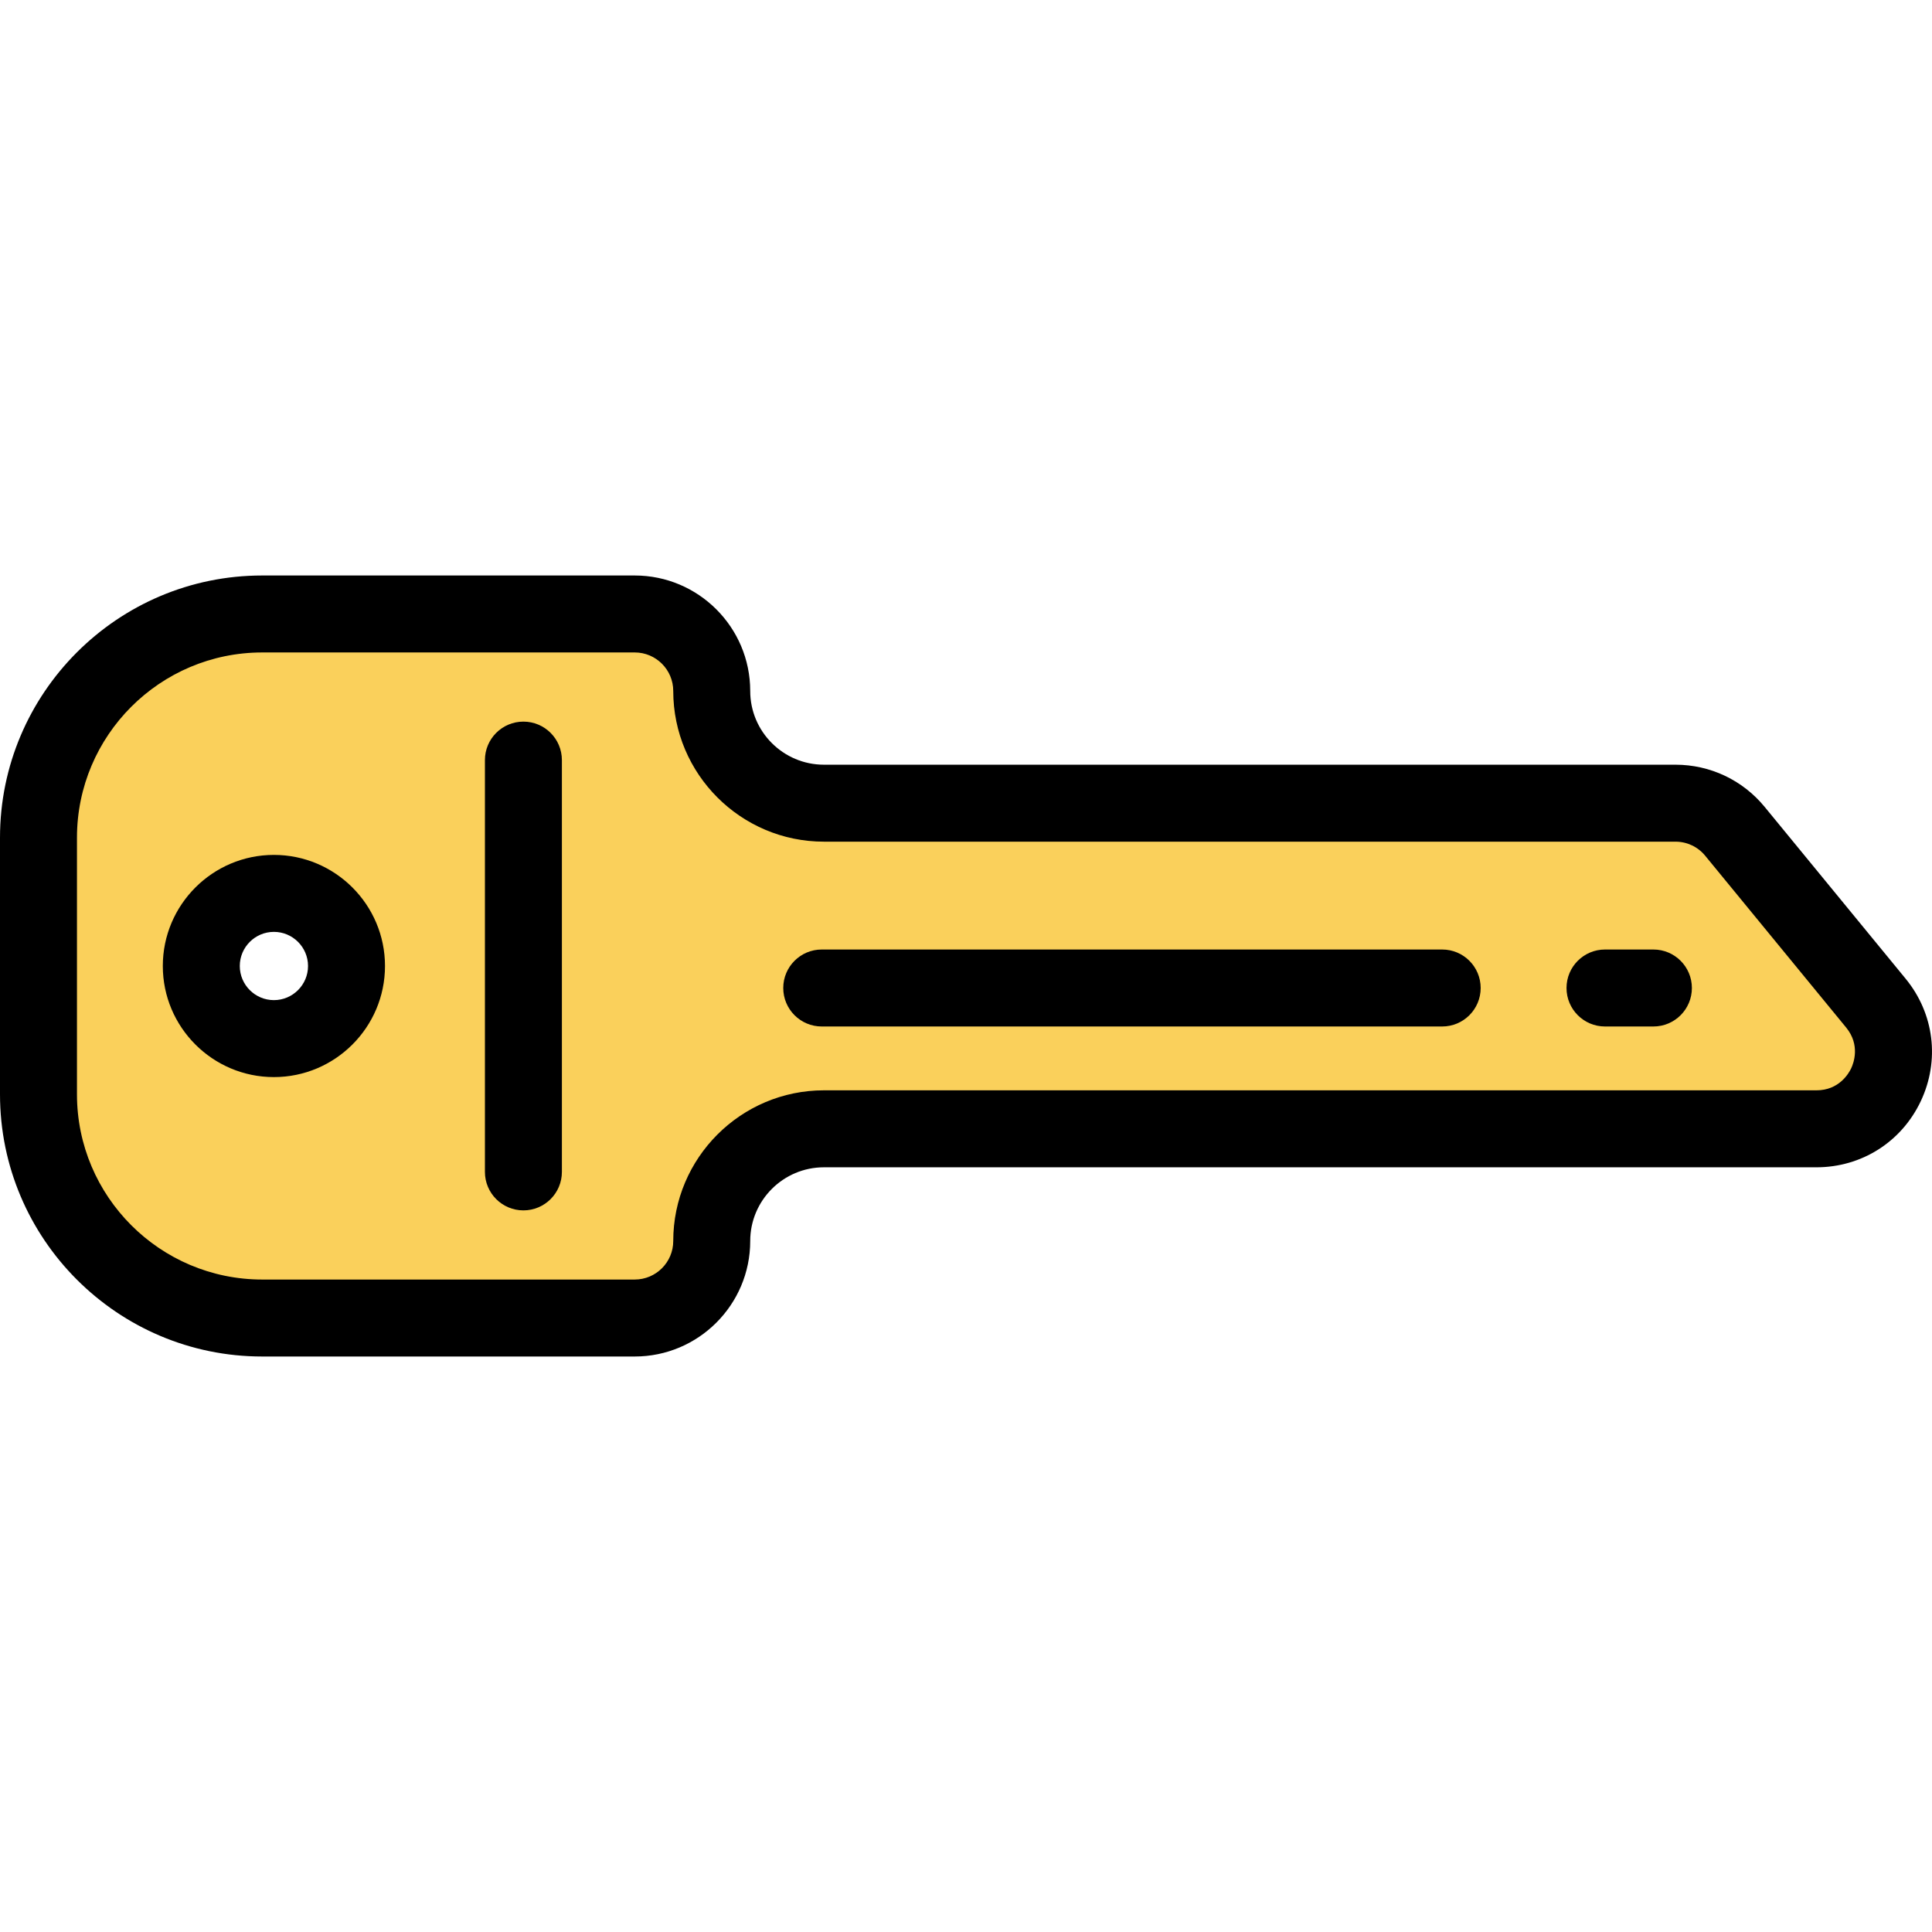
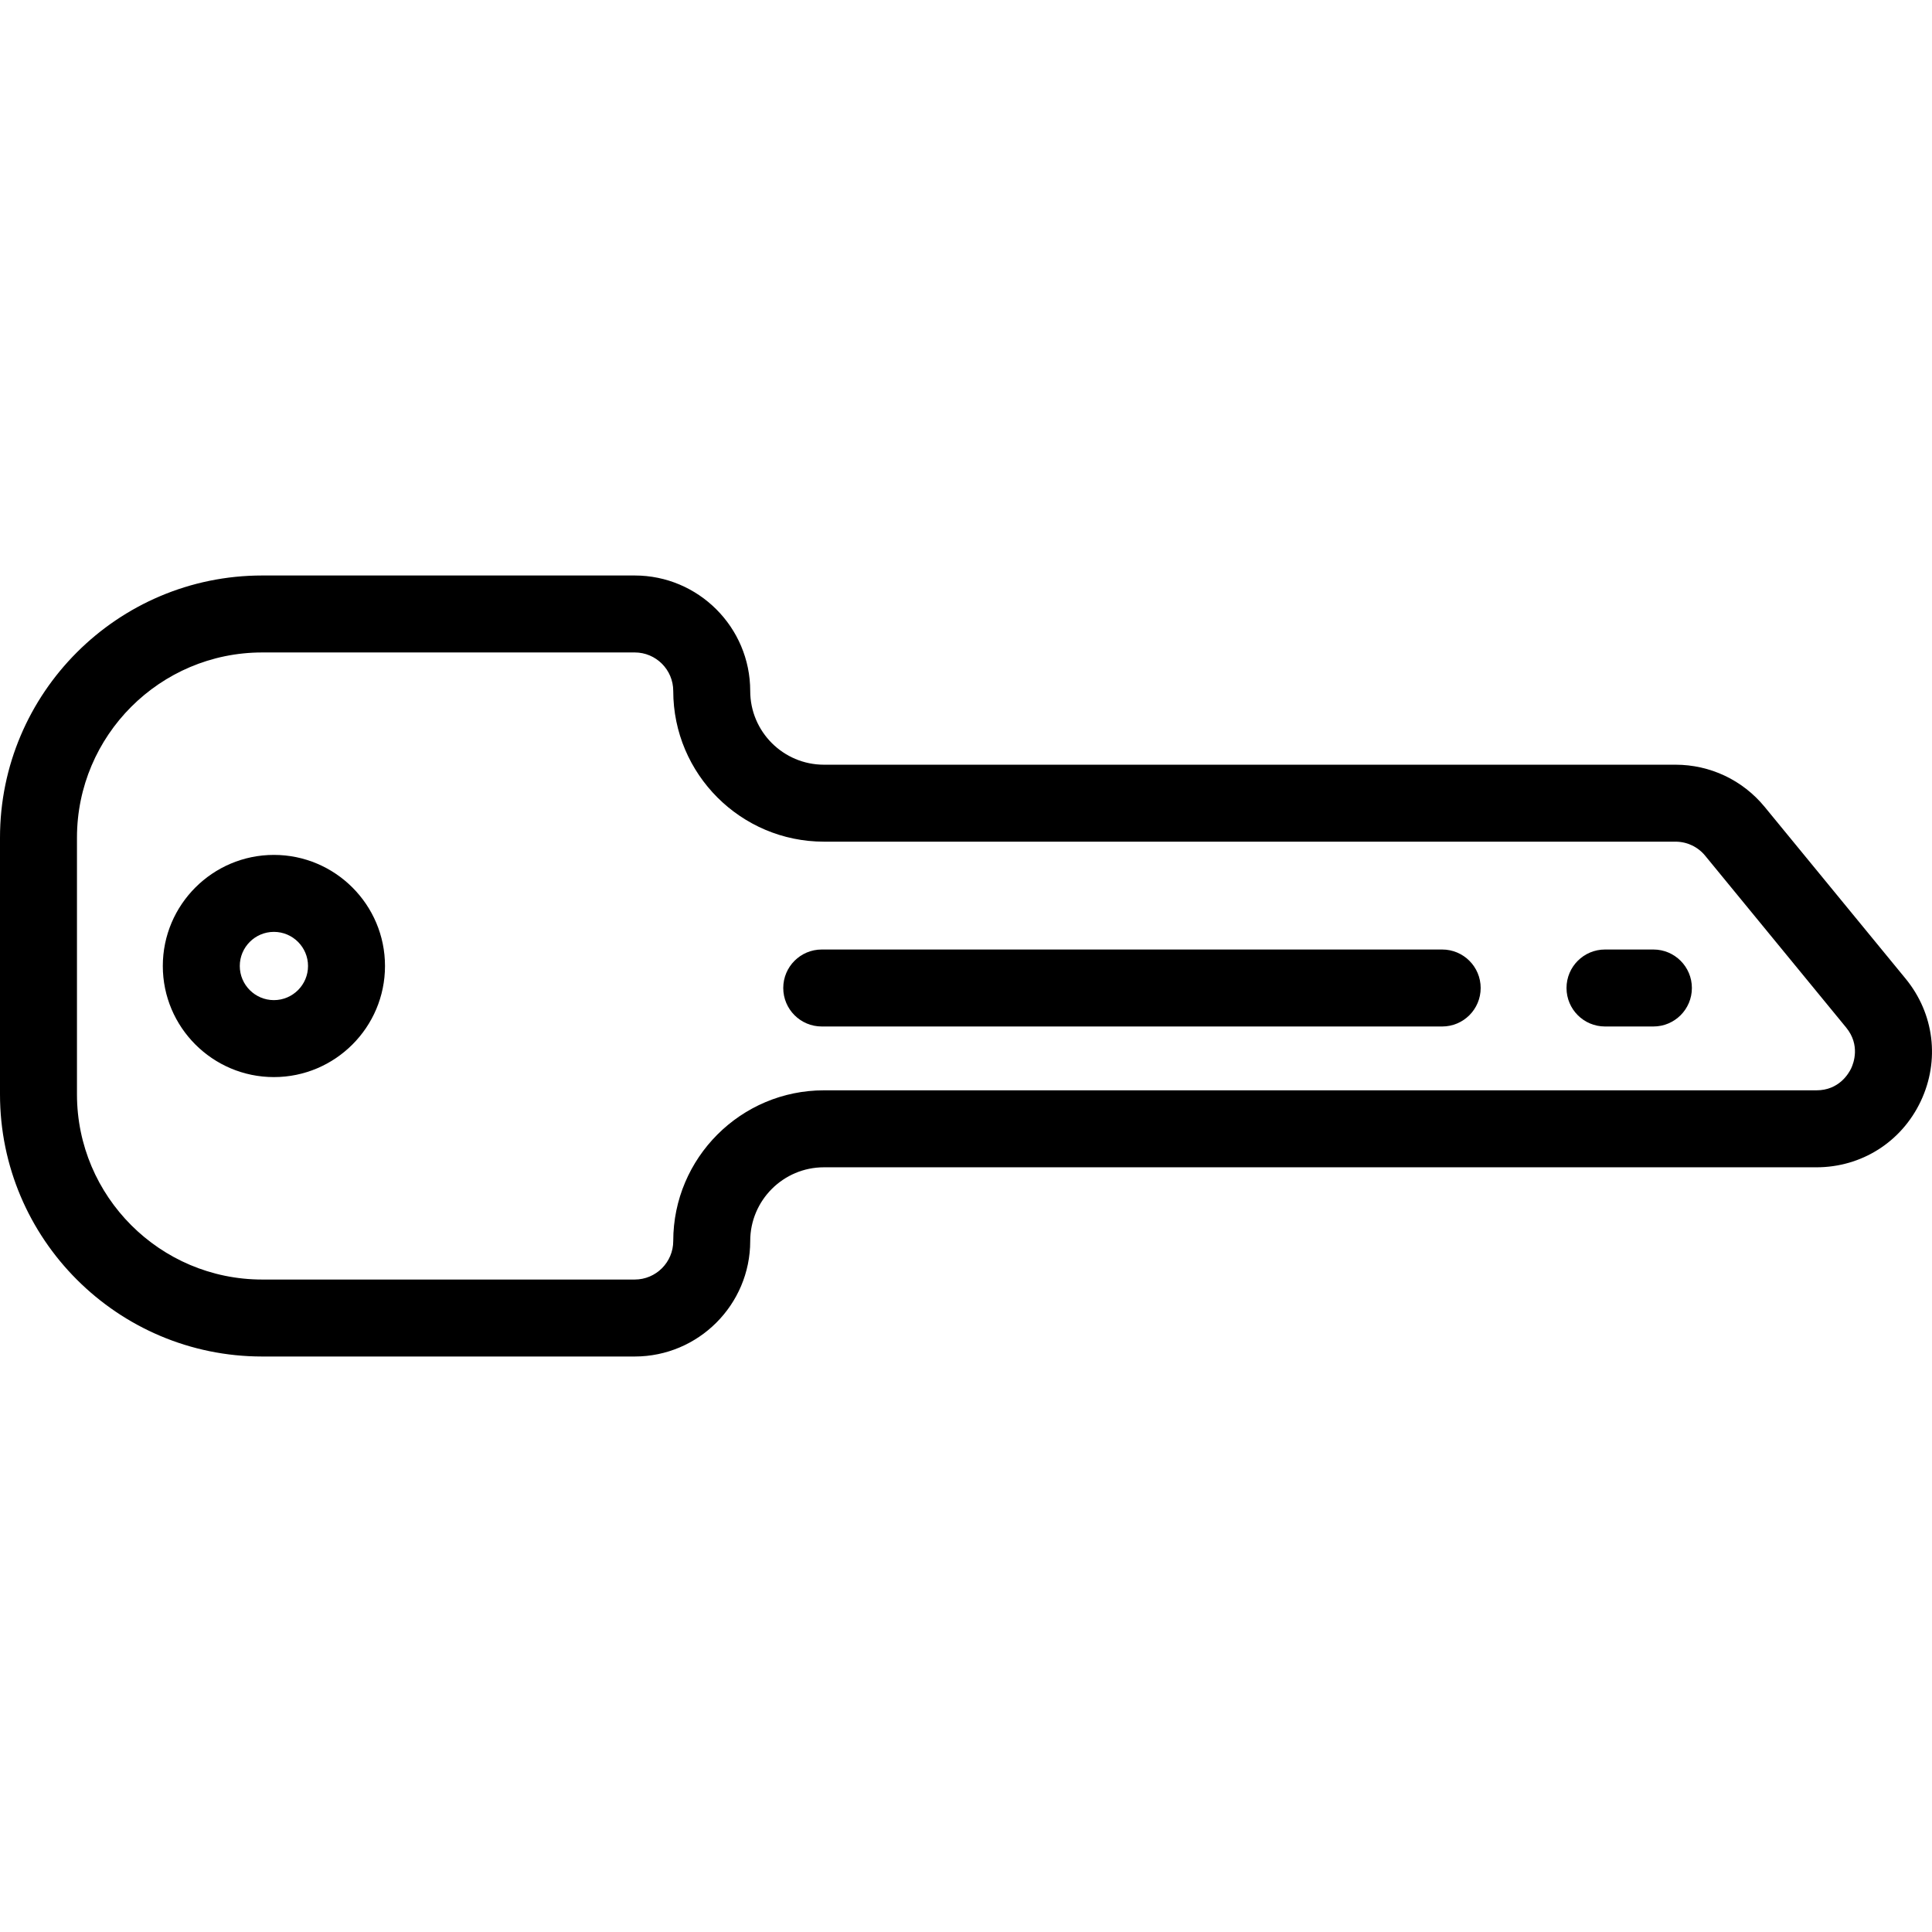
<svg xmlns="http://www.w3.org/2000/svg" height="800px" width="800px" version="1.1" id="Layer_1" viewBox="0 0 512 512" xml:space="preserve">
-   <path style="fill:#FAD05B;" d="M459.773,220.306c-3.872-4.718-9.653-7.453-15.757-7.453H218.354  c-16.423,0-29.737-13.314-29.737-29.737l0,0c0-11.271-9.136-20.407-20.407-20.407H69.477c-32.738,0-59.278,26.54-59.278,59.278  v68.024c0,32.738,26.54,59.278,59.278,59.278h98.732c11.271,0,20.407-9.136,20.407-20.407l0,0c0-16.423,13.314-29.737,29.737-29.737  h263.023c17.207,0,26.671-20.007,15.757-33.309L459.773,220.306z M72.587,275.241c-10.626,0-19.242-8.614-19.242-19.242  c0-10.626,8.614-19.242,19.242-19.242s19.242,8.614,19.242,19.242C91.829,266.626,83.213,275.241,72.587,275.241z" />
  <path d="M168.21,359.489H69.477C31.167,359.489,0,328.322,0,290.012v-68.024c0-38.31,31.167-69.477,69.477-69.477h98.732  c16.876,0,30.606,13.73,30.606,30.606c0,10.773,8.764,19.537,19.537,19.537h225.664c9.192,0,17.81,4.076,23.641,11.182l0,0  l37.358,45.532c7.576,9.233,9.11,21.676,4.002,32.473c-5.107,10.797-15.699,17.505-27.644,17.505H218.353  c-10.773,0-19.537,8.764-19.537,19.537C198.816,345.759,185.086,359.489,168.21,359.489z M69.477,172.908  c-27.062,0-49.079,22.017-49.079,49.079v68.024c0,27.062,22.017,49.079,49.079,49.079h98.732c5.629,0,10.208-4.579,10.208-10.208  c0-22.02,17.915-39.936,39.936-39.936h263.024c5.982,0,8.557-4.461,9.204-5.828s2.462-6.188-1.333-10.812l-37.358-45.532l0,0  c-1.942-2.366-4.811-3.724-7.872-3.724H218.353c-22.02,0-39.936-17.915-39.936-39.936c0-5.629-4.579-10.208-10.208-10.208H69.477  V172.908z M72.587,285.44c-16.234,0-29.44-13.207-29.44-29.441s13.207-29.441,29.44-29.441s29.441,13.207,29.441,29.441  S88.82,285.44,72.587,285.44z M72.587,246.957c-4.985,0-9.042,4.056-9.042,9.043c0,4.986,4.056,9.043,9.042,9.043  c4.986,0,9.043-4.056,9.043-9.043C81.63,251.014,77.573,246.957,72.587,246.957z" />
  <path d="M382.194,272.029H217.77c-5.633,0-10.199-4.566-10.199-10.199s4.566-10.199,10.199-10.199h164.424  c5.633,0,10.199,4.566,10.199,10.199S387.827,272.029,382.194,272.029z" />
  <path d="M438.169,272.029h-12.827c-5.633,0-10.199-4.566-10.199-10.199s4.566-10.199,10.199-10.199h12.827  c5.633,0,10.199,4.566,10.199,10.199S443.802,272.029,438.169,272.029z" />
-   <path d="M138.708,320.764c-5.633,0-10.199-4.566-10.199-10.199v-109.13c0-5.633,4.566-10.199,10.199-10.199  c5.633,0,10.199,4.566,10.199,10.199v109.13C148.907,316.198,144.341,320.764,138.708,320.764z" />
</svg>